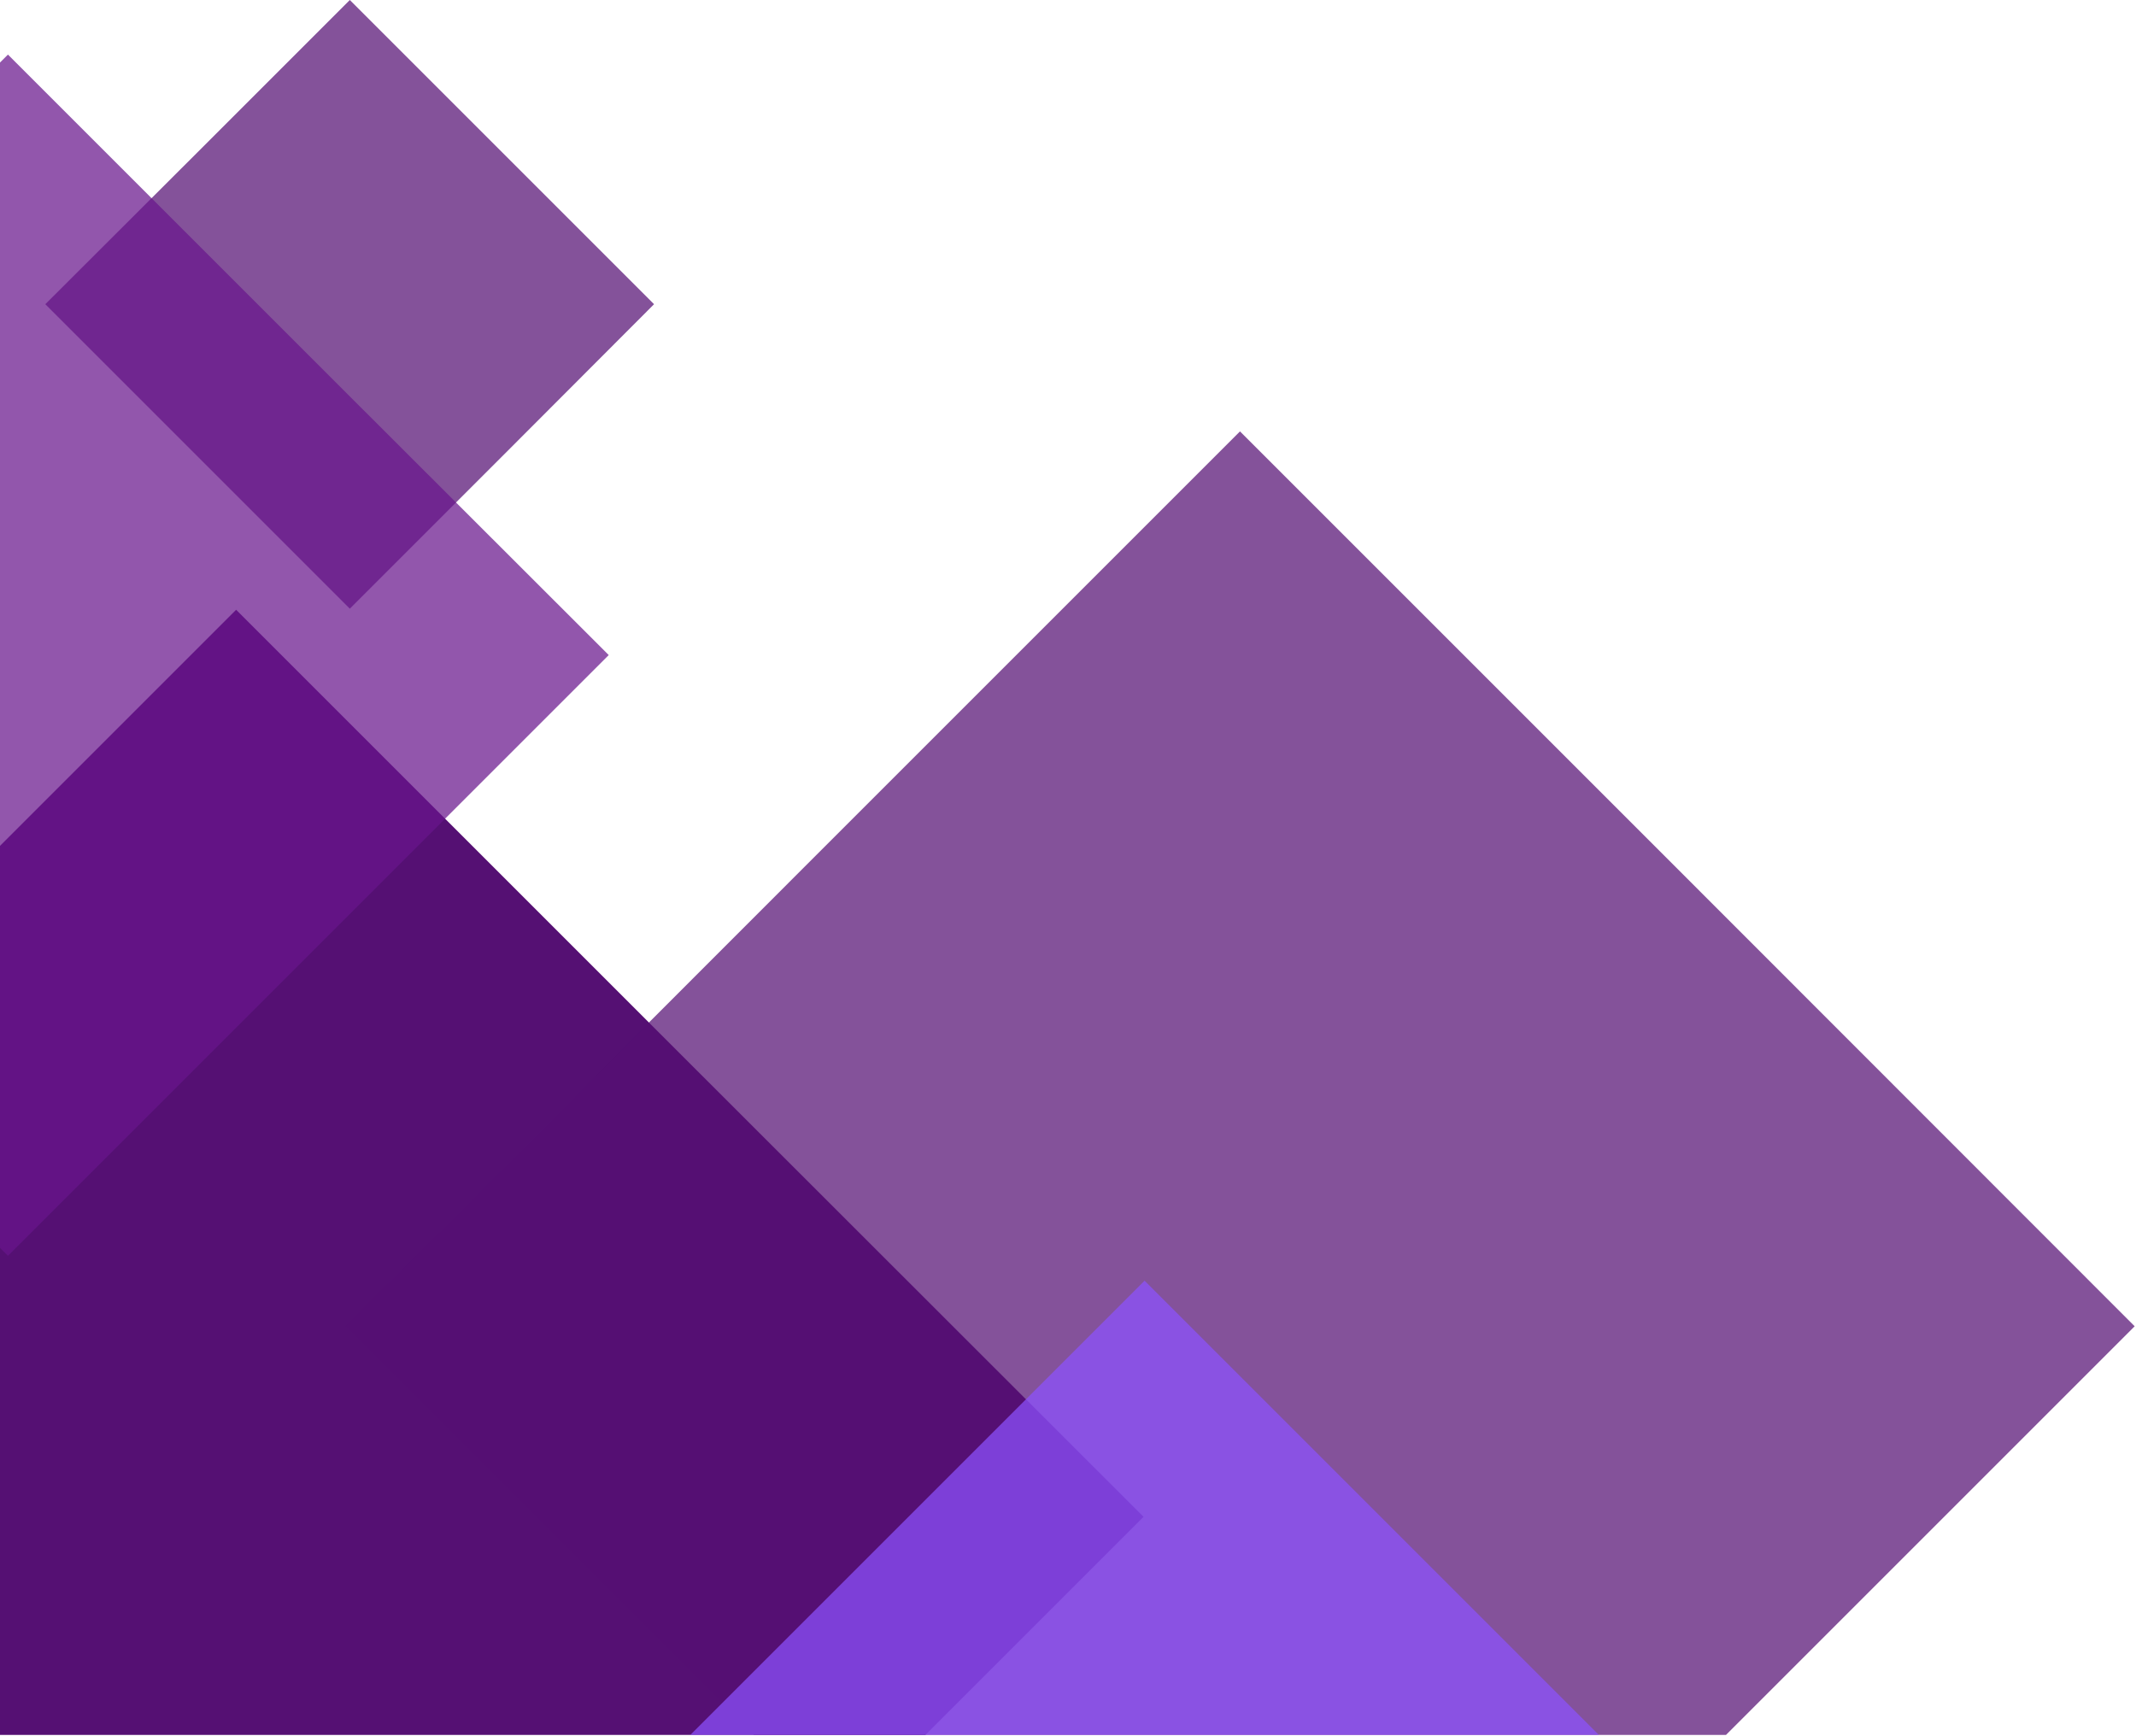
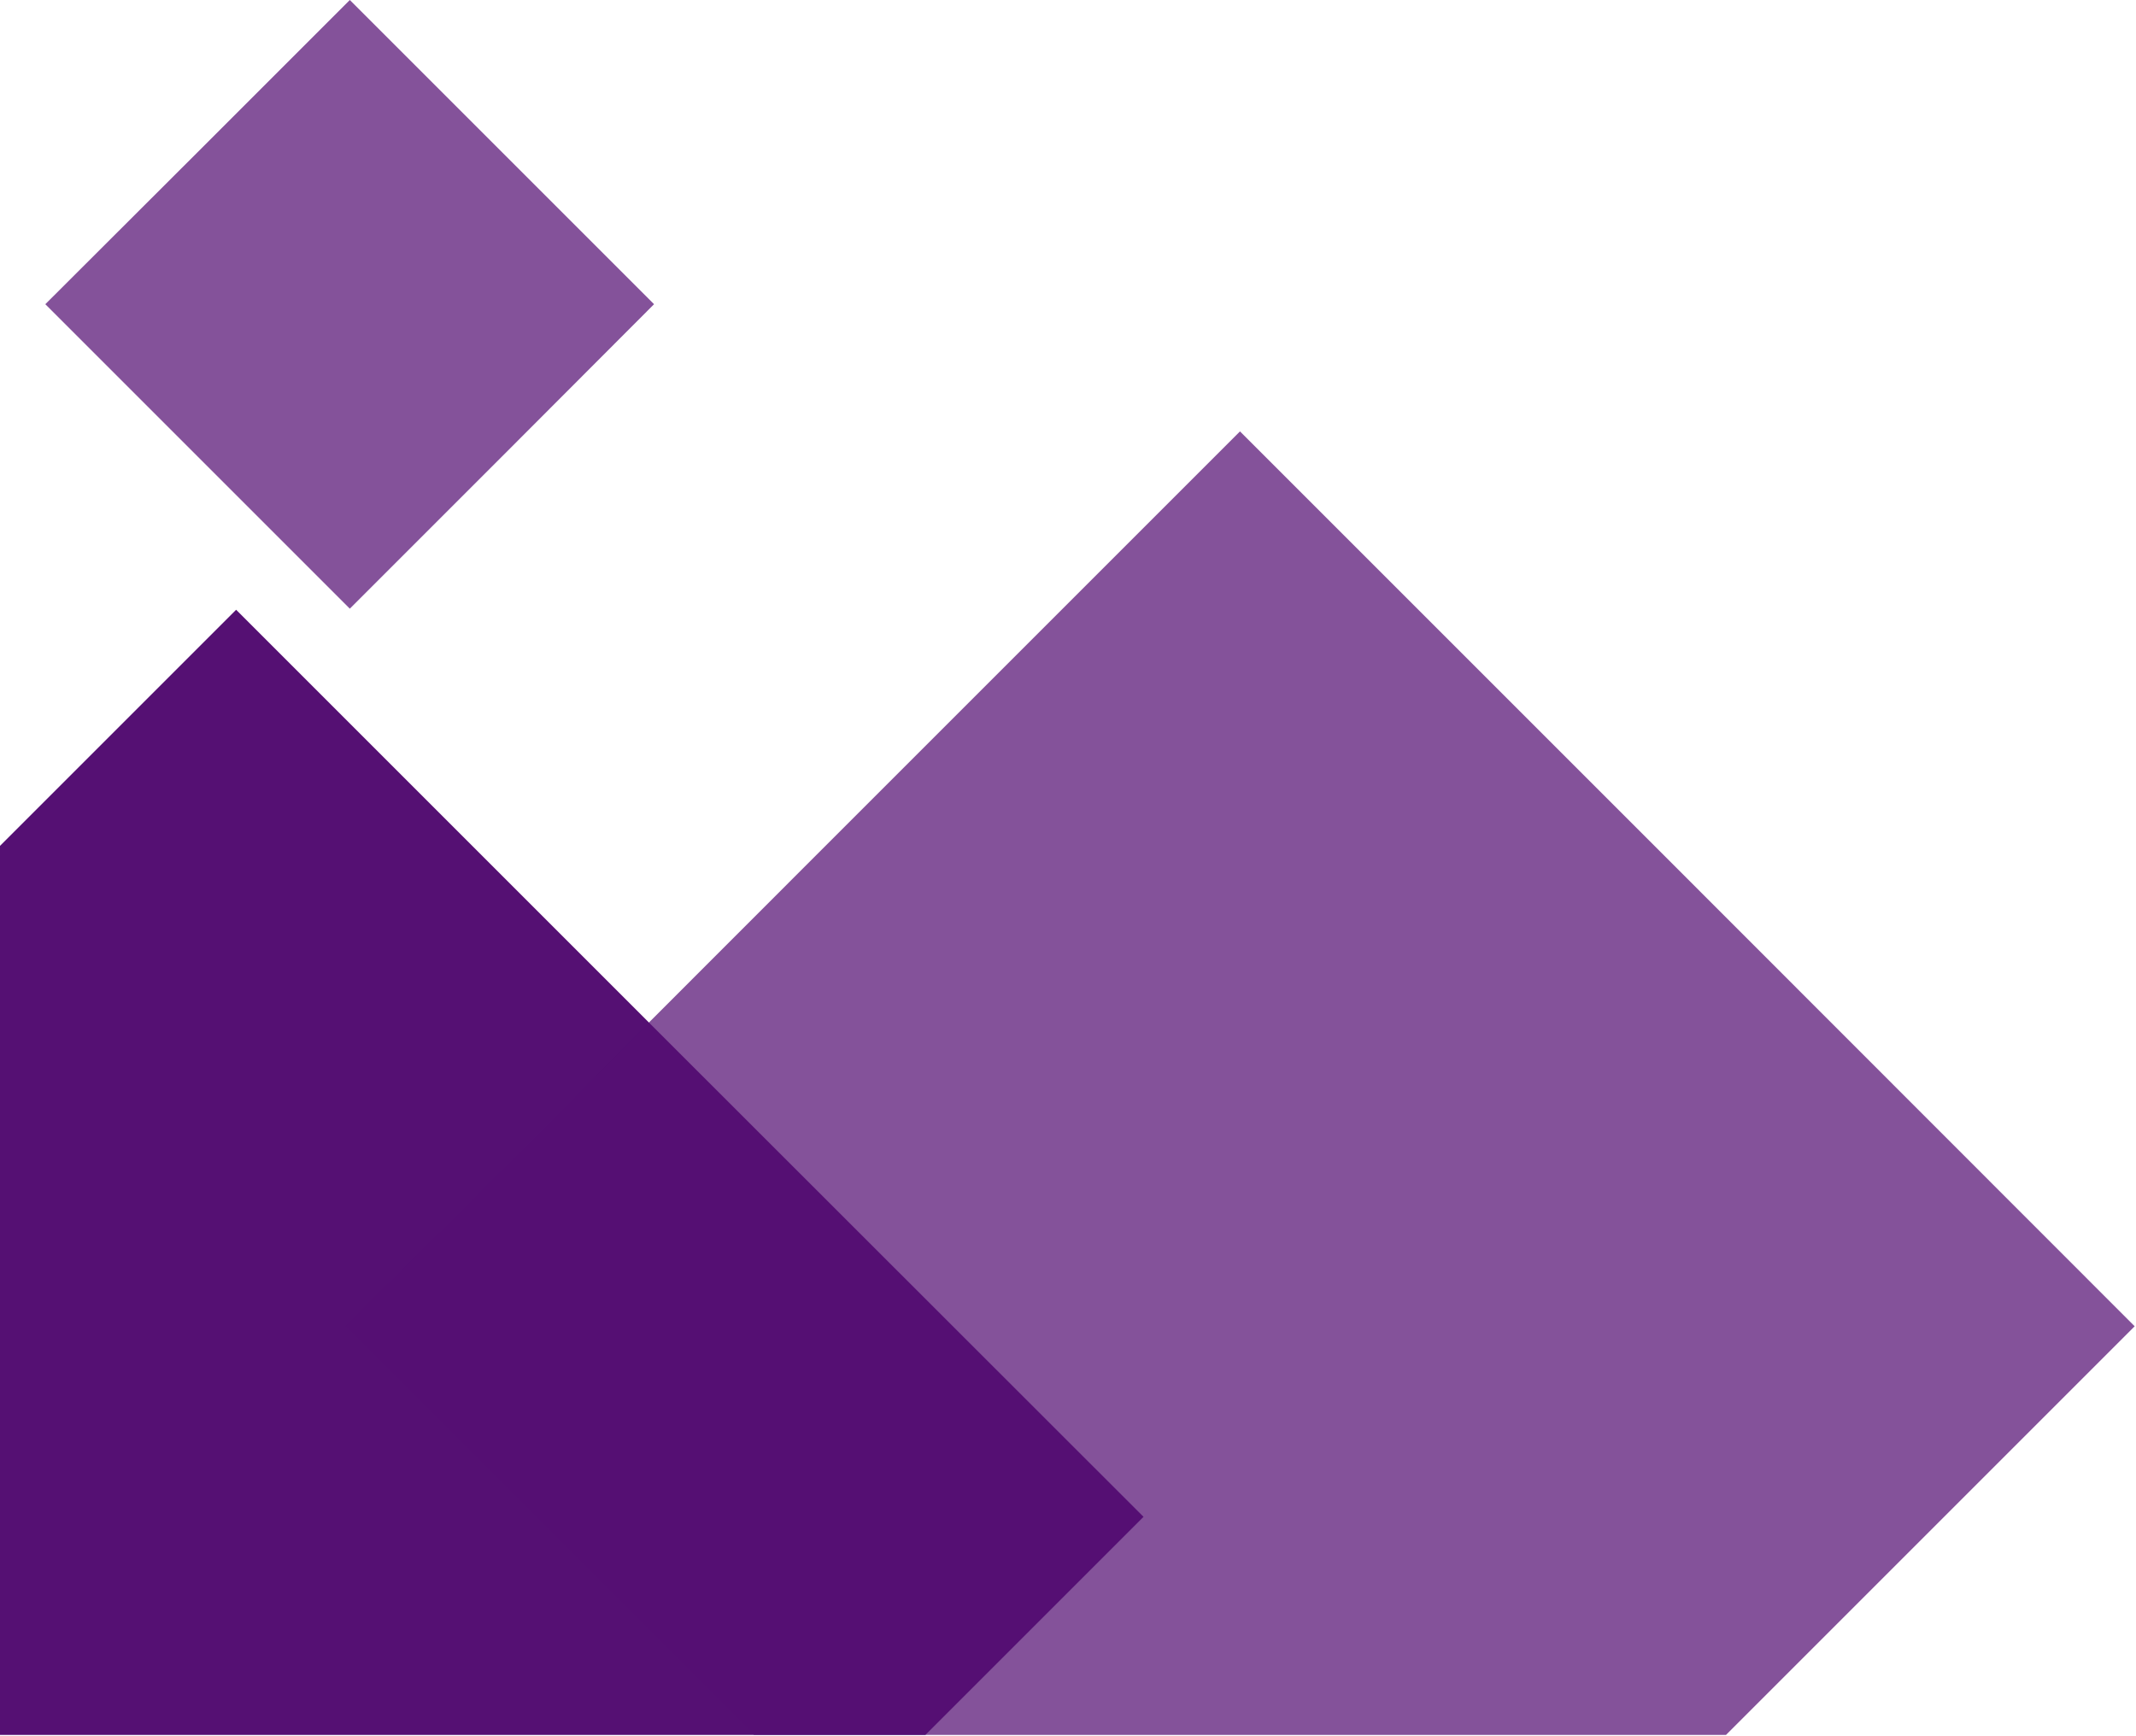
<svg xmlns="http://www.w3.org/2000/svg" fill="#000000" height="65.5" preserveAspectRatio="xMidYMid meet" version="1" viewBox="0.0 0.0 80.6 65.5" width="80.6" zoomAndPan="magnify">
  <g data-name="Layer 2">
    <g data-name="Layer 1" fill-rule="evenodd">
      <g id="change1_1">
        <path d="M8.91 23.01L26.03 40.13 43.15 57.24 34.92 65.47 0 65.47 0 31.92 8.91 23.01z" fill="#551073" />
      </g>
      <g id="change1_2">
        <path d="M13.2 0L18.94 5.74 24.68 11.48 18.94 17.23 13.2 22.97 7.46 17.23 1.71 11.48 7.46 5.74 13.2 0z" fill="#551073" opacity="0.72" />
      </g>
      <g id="change2_1">
-         <path d="M0.3 2.06L11.63 13.39 22.97 24.72 11.63 36.06 0.3 47.39 0 47.09 0 2.36 0.3 2.06z" fill="#69168c" opacity="0.72" />
-       </g>
+         </g>
      <g id="change3_1">
        <path d="M46.79 16.28L63.67 33.16 80.55 50.05 65.13 65.47 28.45 65.47 13.03 50.05 29.91 33.16 46.79 16.28z" fill="#551073" opacity="0.72" />
      </g>
      <g id="change4_1">
-         <path d="M43.19 48.33L55.36 60.5 60.33 65.47 26.05 65.47 31.02 60.5 43.19 48.33z" fill="#8c52ff" opacity="0.72" />
-       </g>
+         </g>
    </g>
  </g>
</svg>